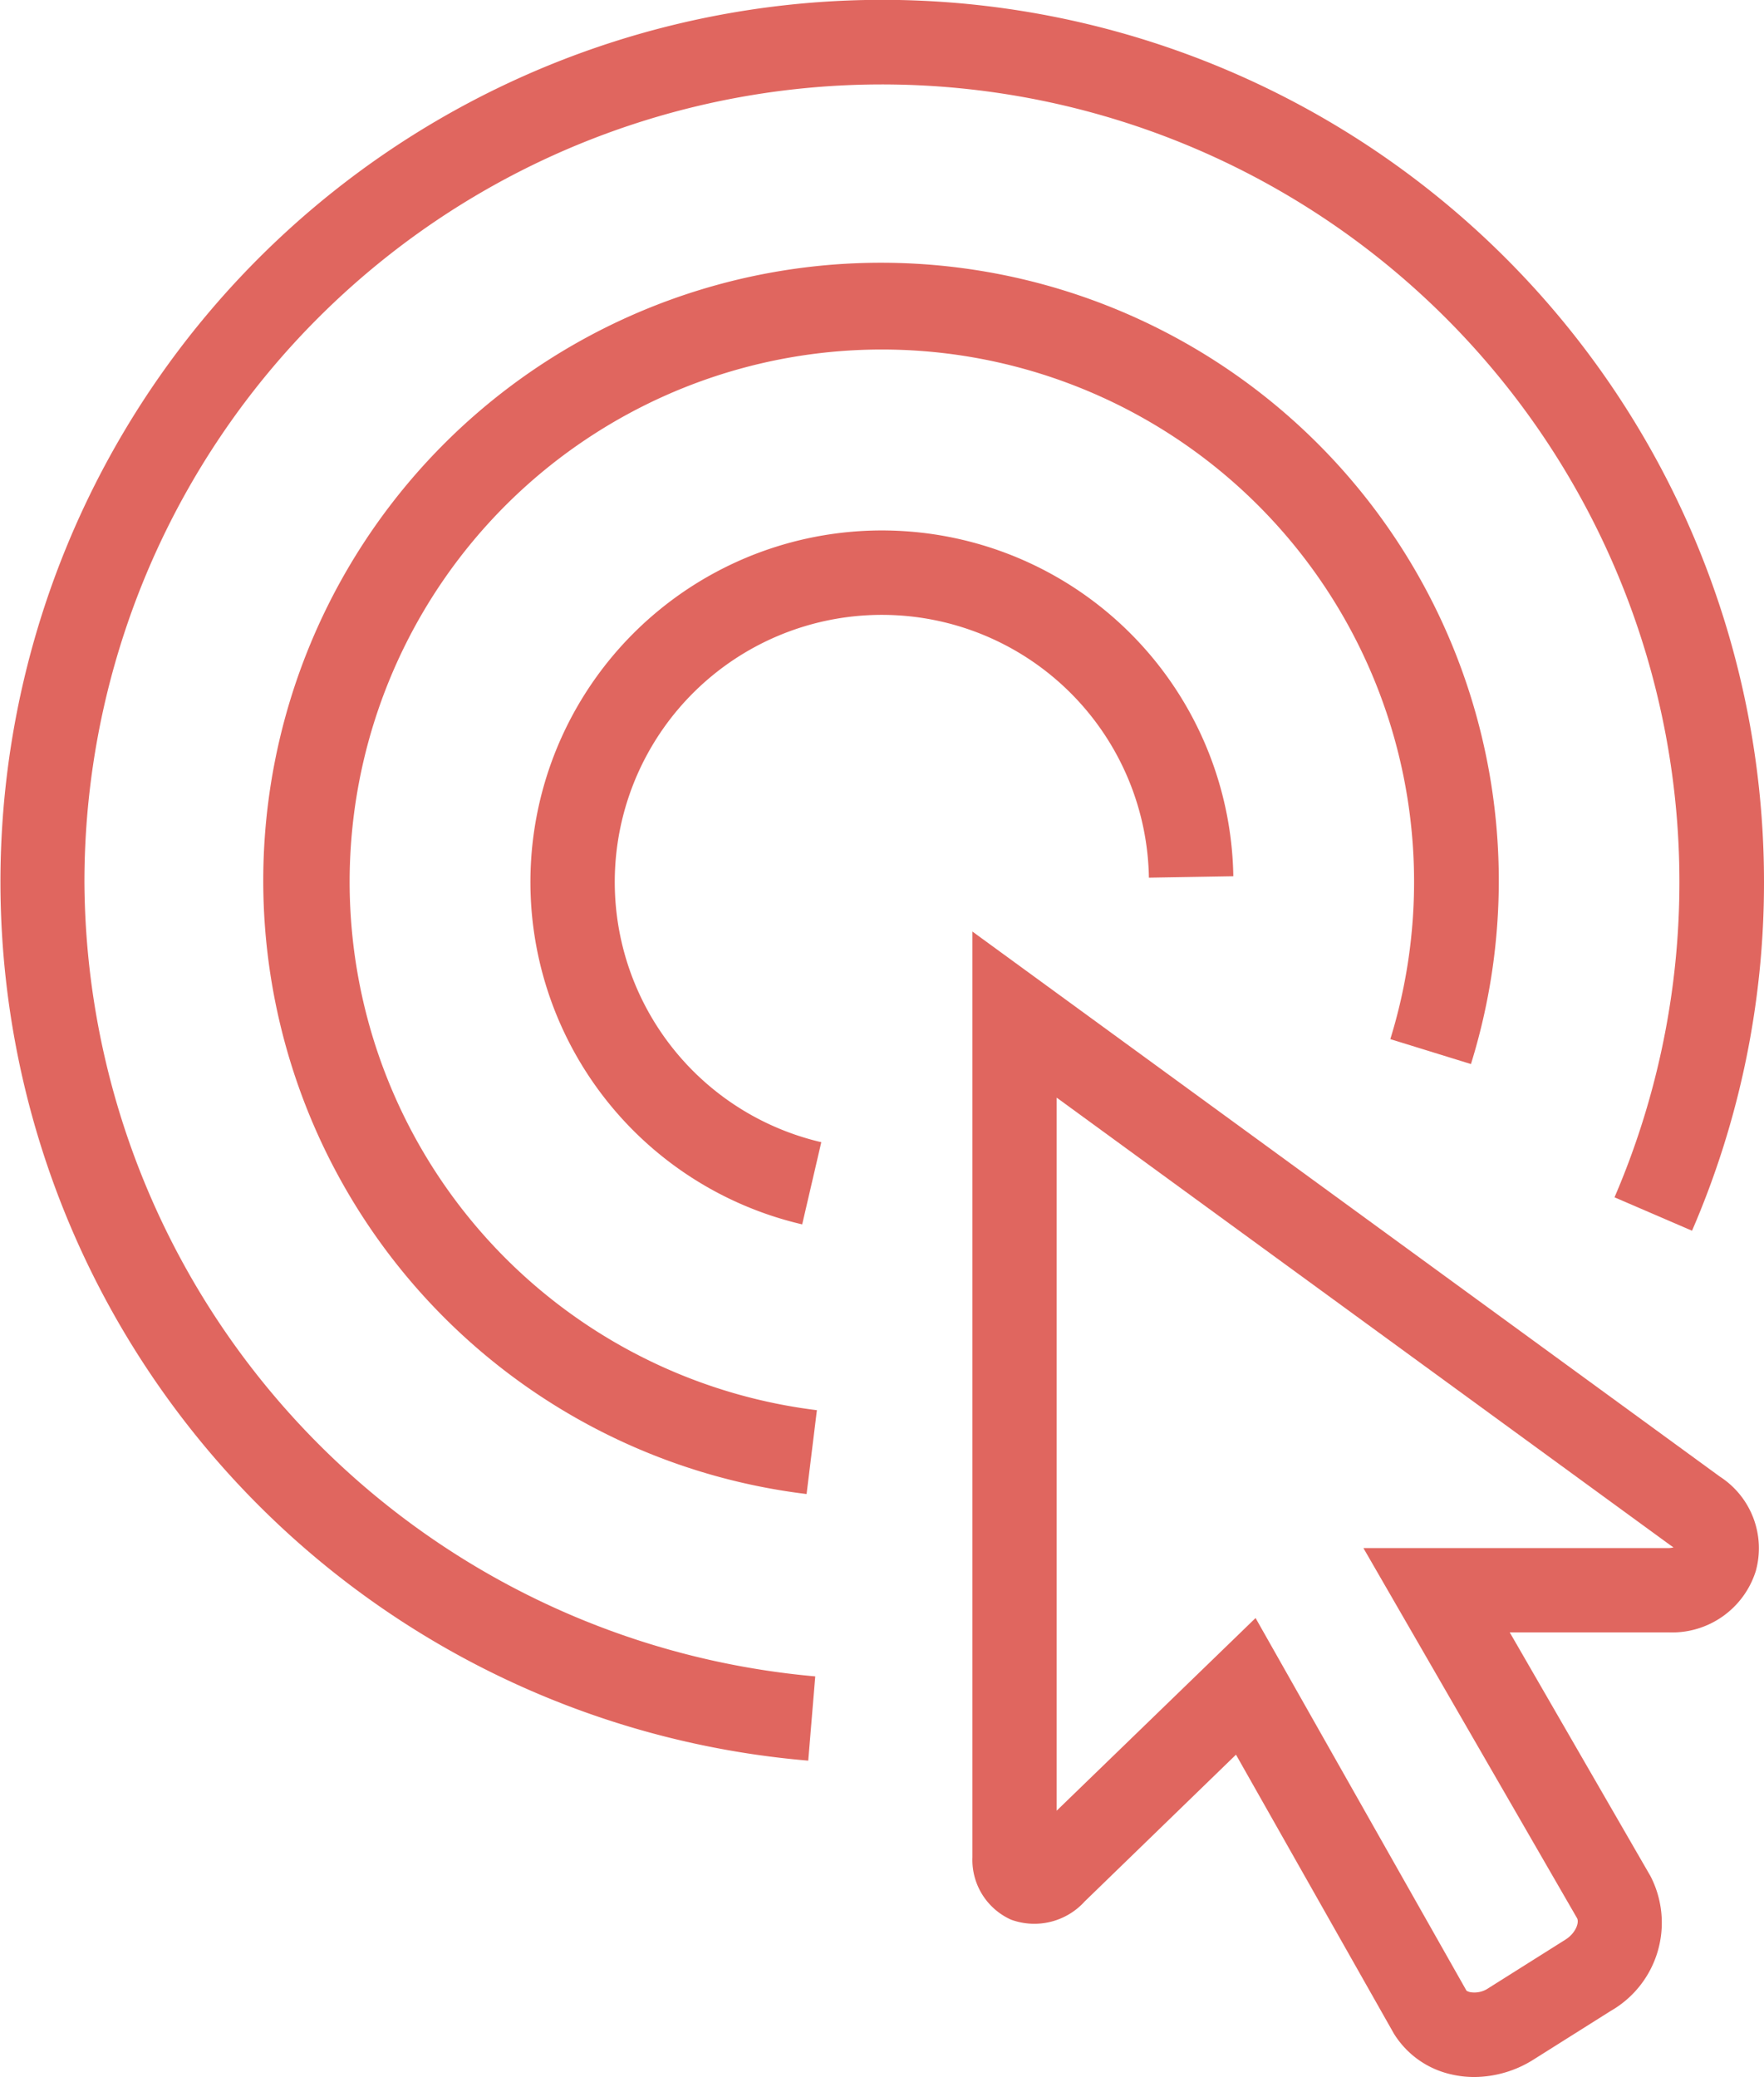
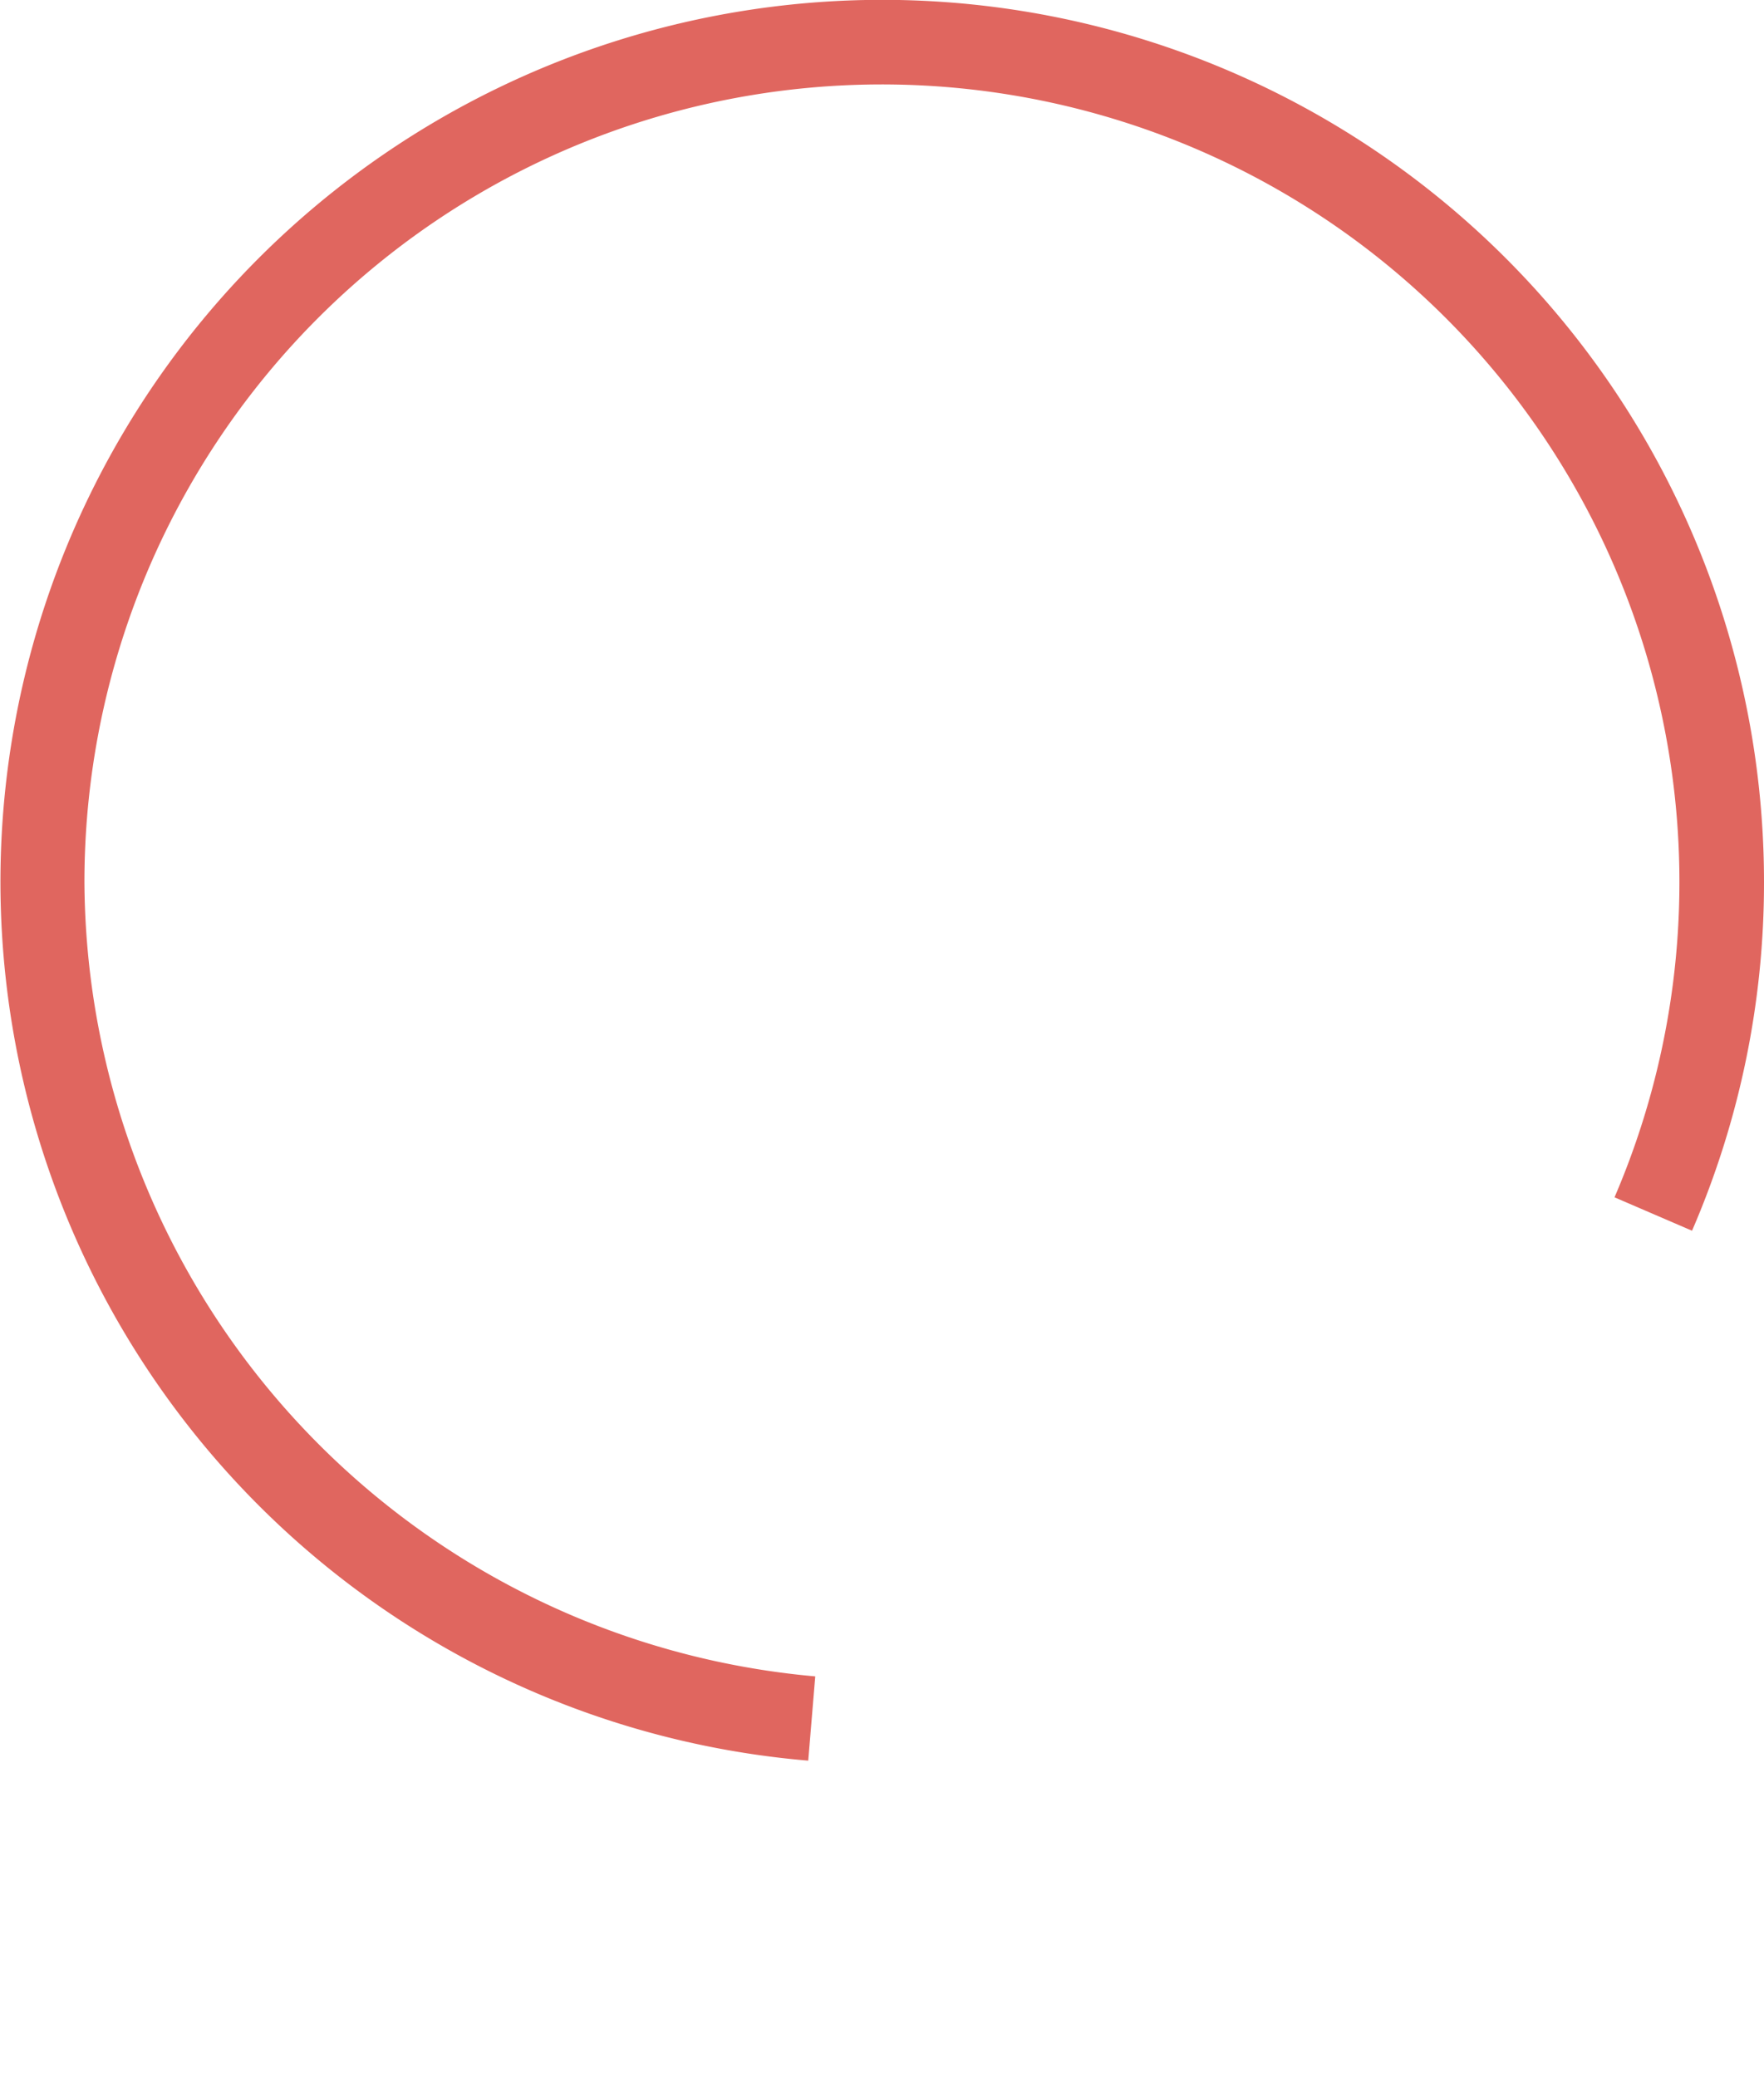
<svg xmlns="http://www.w3.org/2000/svg" id="Grupo_1302" data-name="Grupo 1302" width="47.012" height="55.347" viewBox="0 0 47.012 55.347">
  <g id="Grupo_1298" data-name="Grupo 1298">
    <path id="Trazado_953" data-name="Trazado 953" d="M8337.808,2075.053a23.5,23.5,0,1,1,25.472-23.407,23.34,23.34,0,0,1-1.918,9.287l-2.066-.89a21.254,21.254,0,1,0-40.778-8.4,21.36,21.36,0,0,0,19.477,21.165Z" transform="translate(-8316.268 -2028.14)" fill="#e0665f" />
  </g>
  <g id="Grupo_1299" data-name="Grupo 1299" transform="translate(7.068 7.067)">
-     <path id="Trazado_954" data-name="Trazado 954" d="M8343.263,2073.448a16.464,16.464,0,1,1,17.706-11.457l-2.149-.664a14.184,14.184,0,1,0-15.282,9.887Z" transform="translate(-8328.835 -2040.706)" fill="#e0665f" />
-   </g>
+     </g>
  <g id="Grupo_1300" data-name="Grupo 1300" transform="translate(14.135 14.134)">
-     <path id="Trazado_955" data-name="Trazado 955" d="M8348.645,2071.762a9.367,9.367,0,1,1,11.49-9.276l-2.25.038a7.118,7.118,0,1,0-8.731,7.048Z" transform="translate(-8341.401 -2053.272)" fill="#e0665f" />
-   </g>
+     </g>
  <g id="Grupo_1301" data-name="Grupo 1301" transform="translate(25.915 24.827)">
-     <path id="Trazado_956" data-name="Trazado 956" d="M8375.721,2102.8a2.7,2.7,0,0,1-.612-.07,2.417,2.417,0,0,1-1.53-1.087l-4.208-7.432-4.03,3.909a1.811,1.811,0,0,1-1.963.488,1.744,1.744,0,0,1-1.031-1.66v-24.669l19.917,14.521a2.272,2.272,0,0,1,.961,2.515,2.336,2.336,0,0,1-2.306,1.638h-4.252l3.75,6.493a2.708,2.708,0,0,1-1.062,3.595l-2.051,1.292A2.984,2.984,0,0,1,8375.721,2102.8Zm-5.828-12.23,5.622,9.931a.353.353,0,0,0,.1.038.662.662,0,0,0,.484-.107l2.051-1.292c.281-.177.373-.461.311-.572l-5.694-9.862h8.128a.515.515,0,0,0,.136-.019l-.021-.014-.055-.037-16.363-11.932v19Z" transform="translate(-8362.346 -2072.284)" fill="#e0665f" />
-   </g>
+     </g>
</svg>